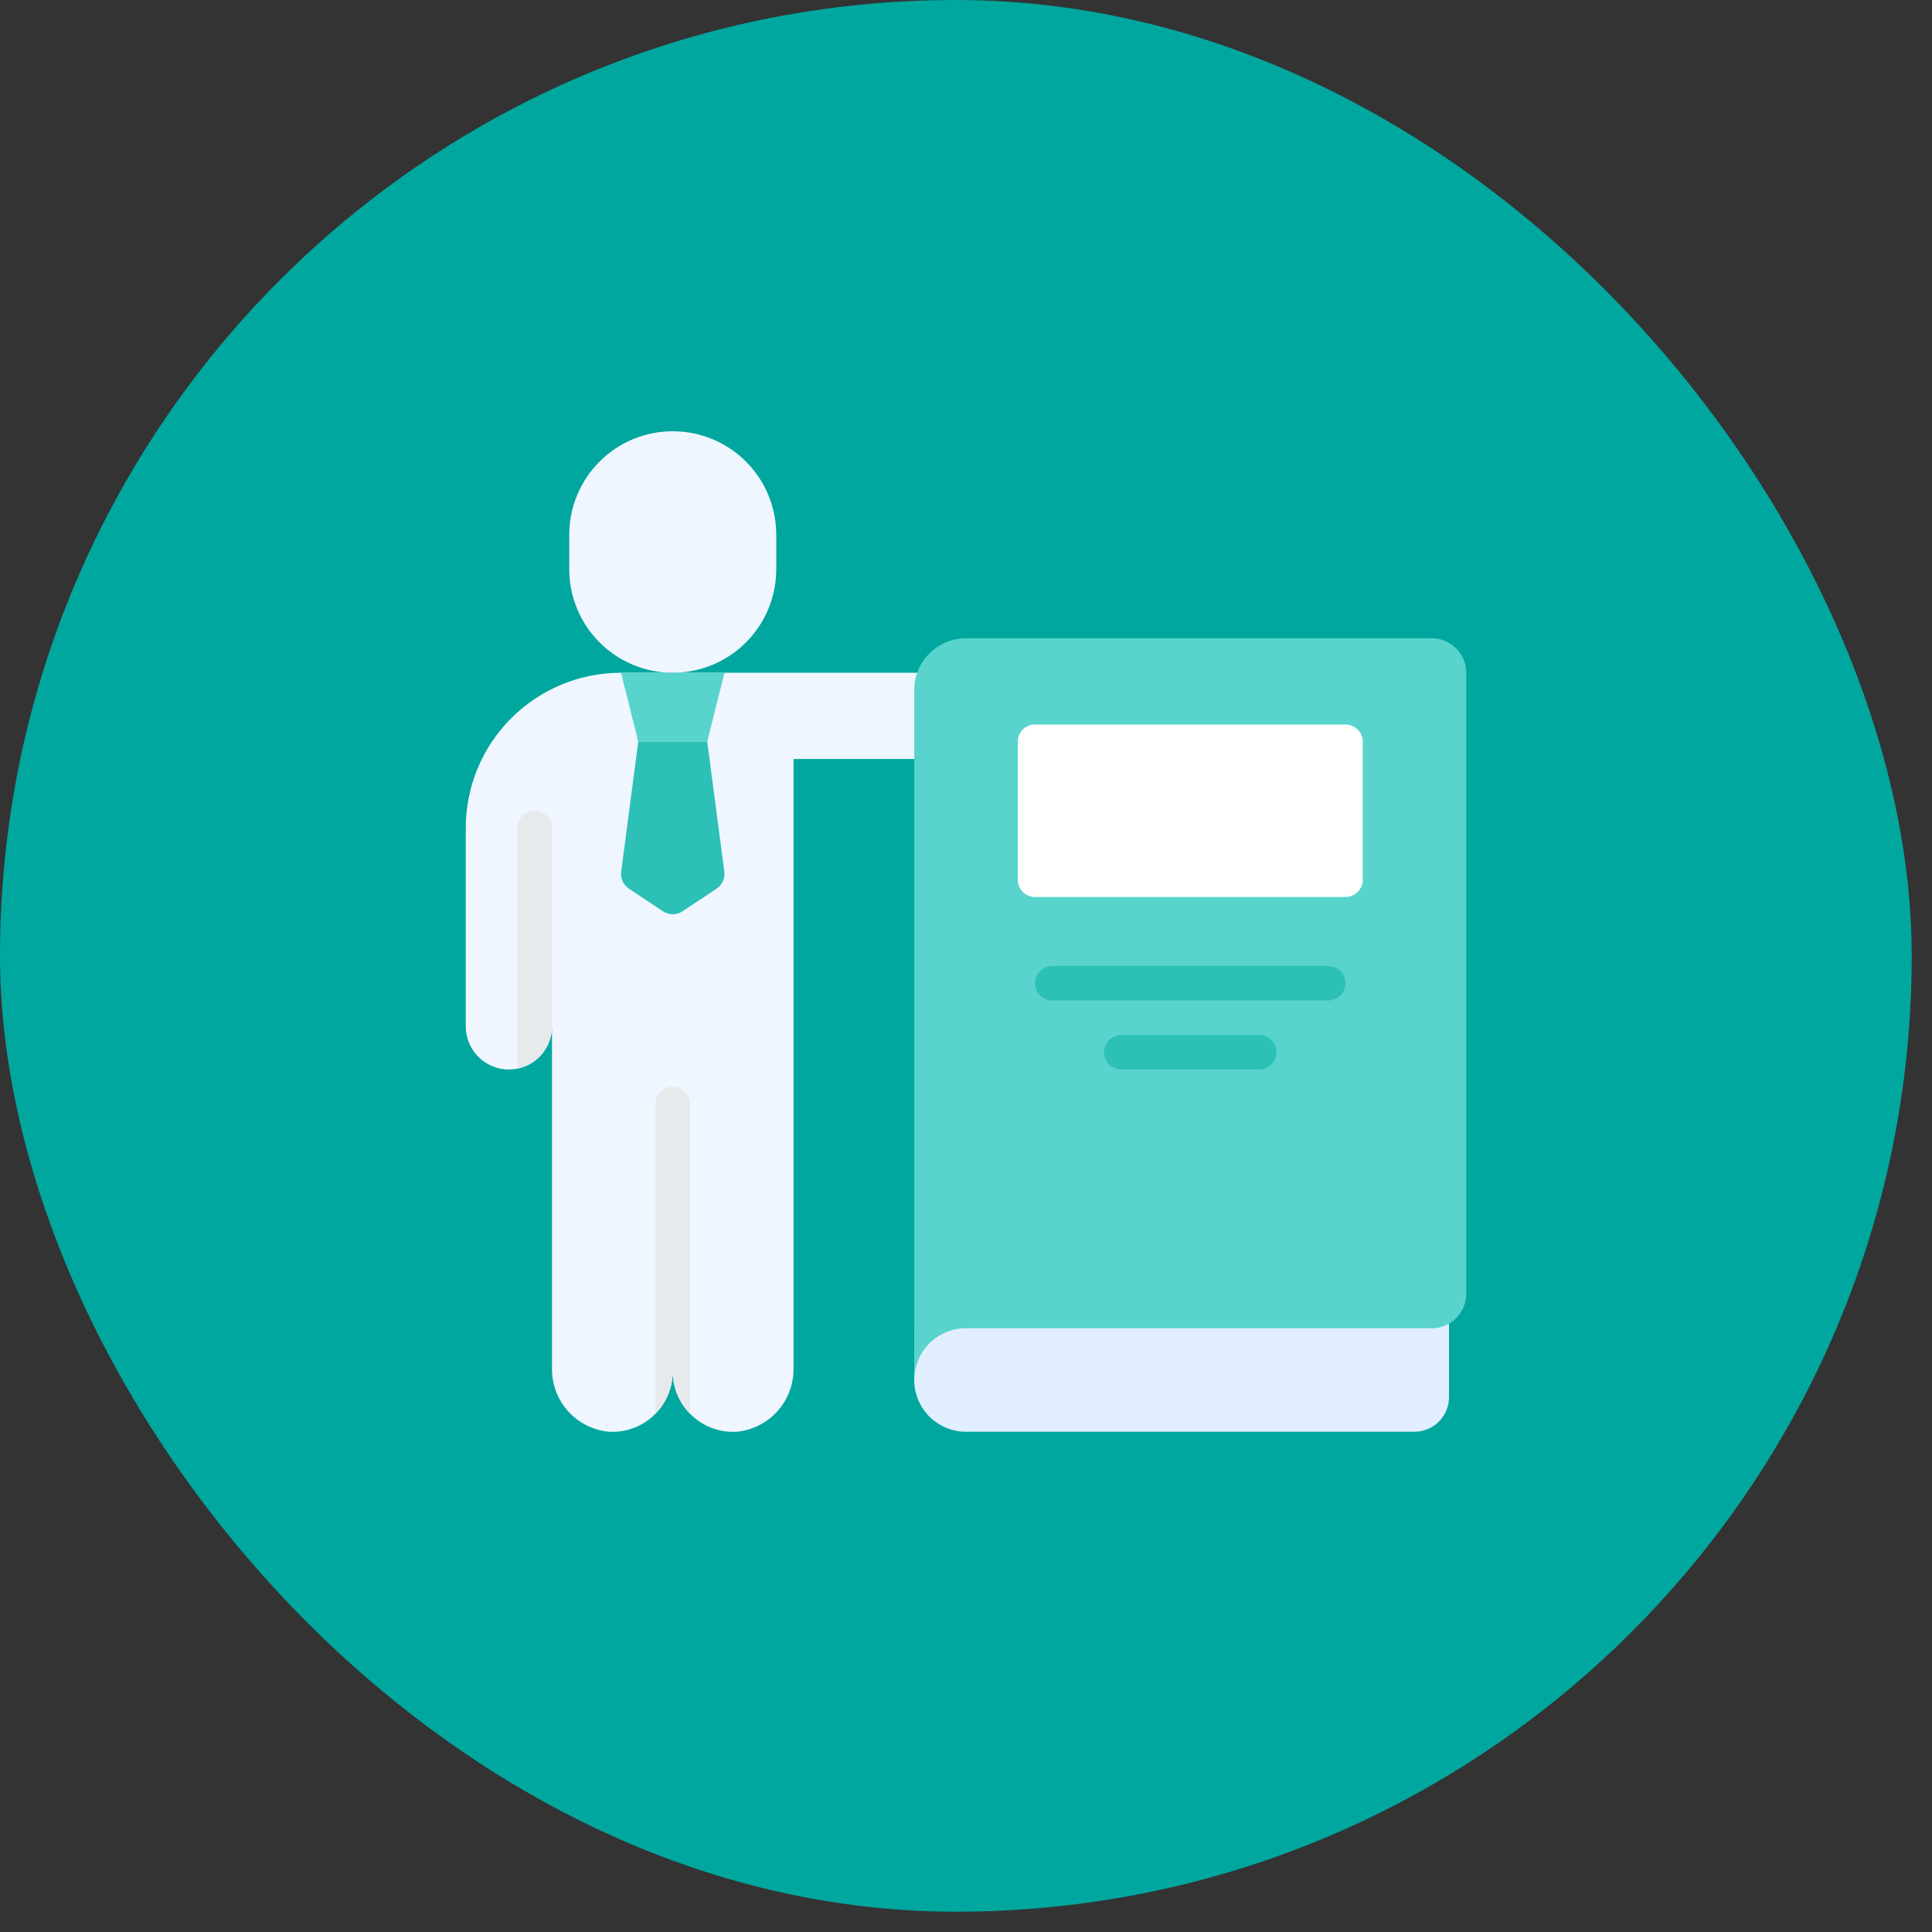
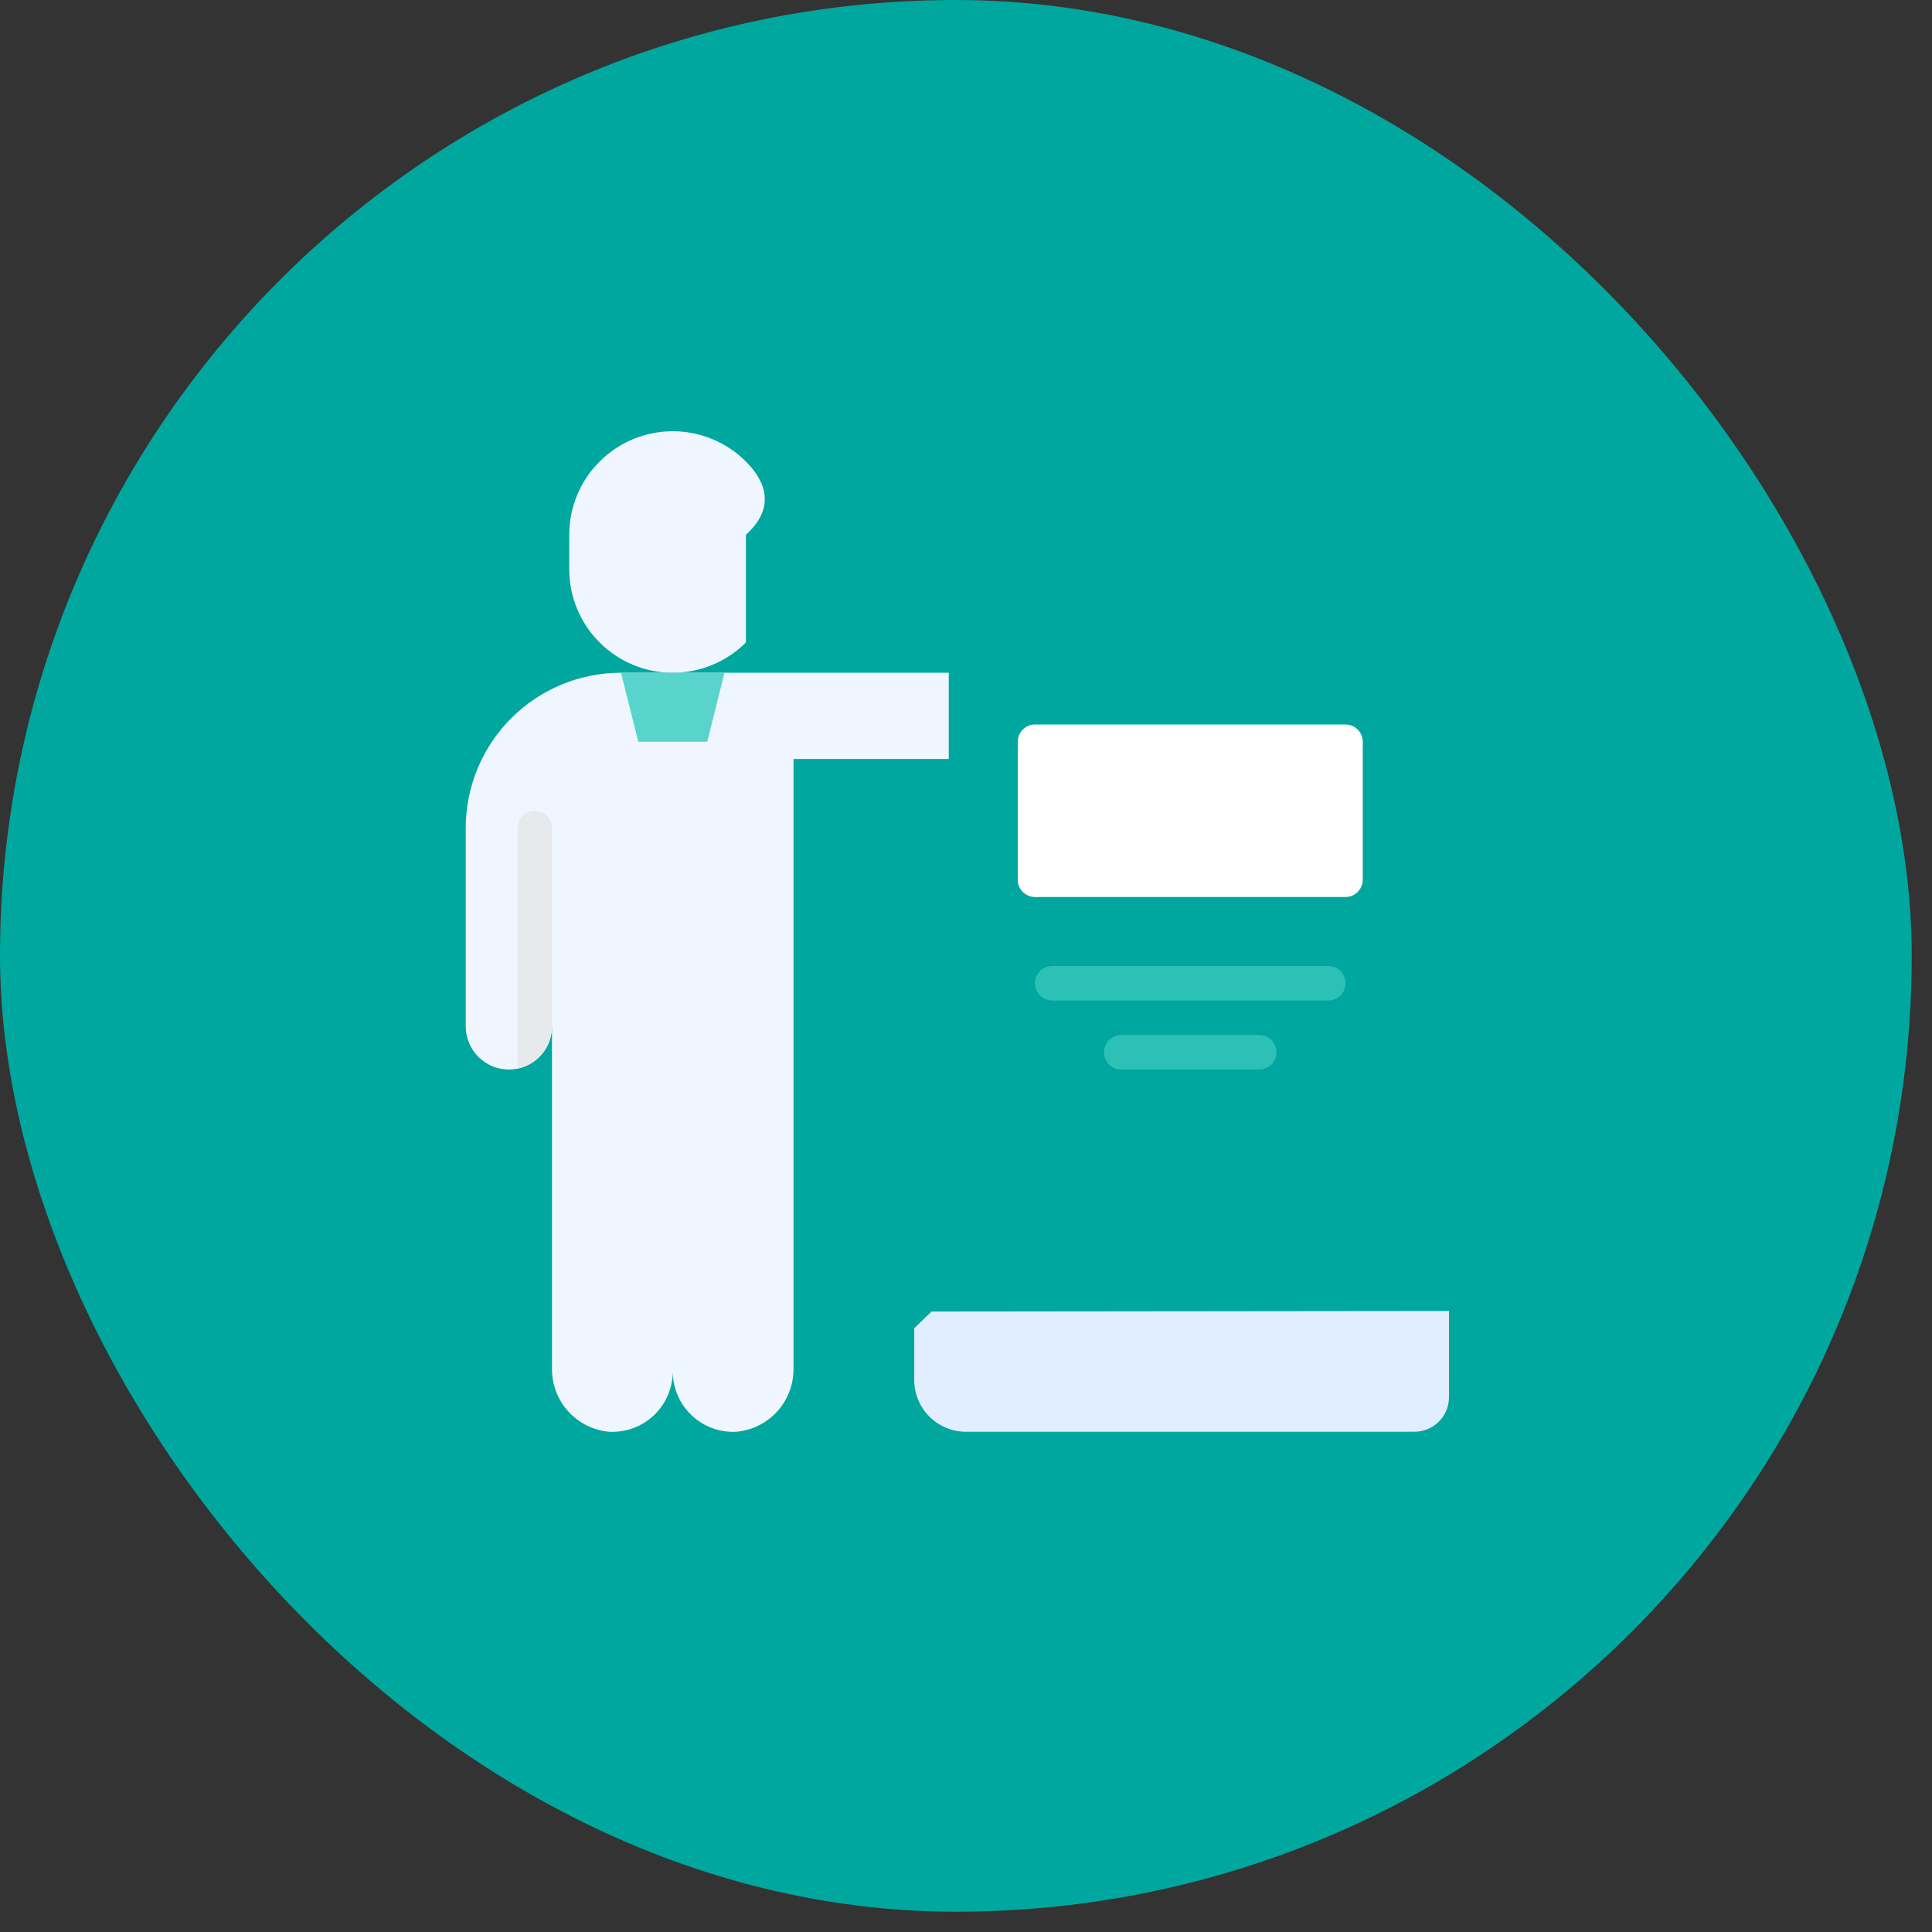
<svg xmlns="http://www.w3.org/2000/svg" width="56" height="56" viewBox="0 0 56 56" fill="none">
  <rect x="0" y="0" width="56" height="56" fill="#333333" stroke="none" />
  <rect width="55.412" height="55.412" rx="27.706" fill="#00A79E" />
  <g clip-path="url(#clip0_13_242)">
    <path d="M42 38V40.5C41.999 40.765 41.894 41.019 41.706 41.206C41.519 41.394 41.265 41.499 41 41.5H28C27.602 41.5 27.221 41.342 26.939 41.061C26.658 40.779 26.5 40.398 26.5 40V38.5L27 38.016L42 38Z" fill="#E1EEFF" />
    <path d="M27.5 19.5H18C16.806 19.5 15.662 19.974 14.818 20.818C13.974 21.662 13.5 22.806 13.5 24V29.75C13.5 30.081 13.632 30.399 13.866 30.634C14.101 30.868 14.418 31 14.75 31C15.082 31 15.399 30.868 15.634 30.634C15.868 30.399 16 30.081 16 29.75V39.65C15.99 40.111 16.156 40.558 16.463 40.901C16.77 41.245 17.196 41.459 17.655 41.5C17.893 41.513 18.131 41.477 18.354 41.395C18.577 41.313 18.782 41.186 18.954 41.022C19.127 40.858 19.265 40.661 19.358 40.442C19.452 40.224 19.5 39.988 19.5 39.75C19.5 39.988 19.548 40.224 19.642 40.442C19.735 40.661 19.873 40.858 20.046 41.022C20.218 41.186 20.423 41.313 20.646 41.395C20.869 41.477 21.107 41.513 21.345 41.5C21.804 41.459 22.23 41.245 22.537 40.901C22.844 40.558 23.01 40.111 23 39.65V22H27.5V19.5Z" fill="#F0F6FF" />
-     <path d="M16.5 16.5C16.5 17.296 16.816 18.059 17.379 18.621C17.941 19.184 18.704 19.5 19.5 19.5C20.296 19.5 21.059 19.184 21.621 18.621C22.184 18.059 22.5 17.296 22.5 16.5V15.5C22.5 14.704 22.184 13.941 21.621 13.379C21.059 12.816 20.296 12.5 19.5 12.5C18.704 12.5 17.941 12.816 17.379 13.379C16.816 13.941 16.5 14.704 16.5 15.5V16.5Z" fill="#F0F6FF" />
-     <path d="M20.5 21.5L20.996 25.27C21.008 25.364 20.993 25.459 20.953 25.545C20.914 25.632 20.851 25.705 20.772 25.758L19.784 26.414C19.7 26.47 19.601 26.5 19.5 26.5C19.399 26.5 19.3 26.47 19.216 26.414L18.228 25.758C18.149 25.705 18.086 25.632 18.047 25.545C18.007 25.459 17.992 25.364 18.004 25.27L18.5 21.5H20.5Z" fill="#2DC0B7" />
+     <path d="M16.5 16.5C16.5 17.296 16.816 18.059 17.379 18.621C17.941 19.184 18.704 19.5 19.5 19.5C20.296 19.5 21.059 19.184 21.621 18.621V15.5C22.5 14.704 22.184 13.941 21.621 13.379C21.059 12.816 20.296 12.5 19.5 12.5C18.704 12.5 17.941 12.816 17.379 13.379C16.816 13.941 16.5 14.704 16.5 15.5V16.5Z" fill="#F0F6FF" />
    <path d="M21 19.5L20.5 21.5H18.5L18 19.5H21Z" fill="#58D4CD" />
-     <path d="M42.5 19.5V37.5C42.5 37.765 42.395 38.02 42.207 38.207C42.02 38.395 41.765 38.5 41.5 38.5H28C27.602 38.5 27.221 38.658 26.939 38.939C26.658 39.221 26.5 39.602 26.5 40V20C26.5 19.602 26.658 19.221 26.939 18.939C27.221 18.658 27.602 18.5 28 18.5H41.5C41.765 18.501 42.019 18.606 42.206 18.794C42.394 18.981 42.499 19.235 42.5 19.5Z" fill="#58D4CD" />
    <path d="M39 21H30C29.724 21 29.5 21.224 29.5 21.5V25.5C29.5 25.776 29.724 26 30 26H39C39.276 26 39.5 25.776 39.5 25.5V21.5C39.5 21.224 39.276 21 39 21Z" fill="white" />
-     <path d="M20 32V40.975C19.678 40.649 19.498 40.208 19.5 39.75C19.502 40.208 19.322 40.649 19 40.975V32C19 31.867 19.053 31.74 19.146 31.646C19.24 31.553 19.367 31.5 19.5 31.5C19.633 31.5 19.76 31.553 19.854 31.646C19.947 31.74 20 31.867 20 32Z" fill="#E6EAED" />
    <path d="M16 24V29.75C16.001 30.038 15.902 30.318 15.72 30.542C15.537 30.765 15.283 30.918 15 30.975V24C15 23.867 15.053 23.74 15.146 23.646C15.24 23.553 15.367 23.5 15.5 23.5C15.633 23.5 15.76 23.553 15.854 23.646C15.947 23.74 16 23.867 16 24Z" fill="#E6EAED" />
    <path d="M38.5 29H30.5C30.367 29 30.24 28.947 30.146 28.854C30.053 28.76 30 28.633 30 28.5C30 28.367 30.053 28.24 30.146 28.146C30.24 28.053 30.367 28 30.5 28H38.5C38.633 28 38.76 28.053 38.854 28.146C38.947 28.24 39 28.367 39 28.5C39 28.633 38.947 28.76 38.854 28.854C38.76 28.947 38.633 29 38.5 29Z" fill="#2DC0B7" />
    <path d="M36.5 31H32.5C32.367 31 32.24 30.947 32.146 30.854C32.053 30.76 32 30.633 32 30.5C32 30.367 32.053 30.24 32.146 30.146C32.24 30.053 32.367 30 32.5 30H36.5C36.633 30 36.76 30.053 36.854 30.146C36.947 30.24 37 30.367 37 30.5C37 30.633 36.947 30.76 36.854 30.854C36.76 30.947 36.633 31 36.5 31Z" fill="#2DC0B7" />
  </g>
  <defs>
    <clipPath id="clip0_13_242">
      <rect width="30" height="30" fill="white" transform="translate(13 12)" />
    </clipPath>
  </defs>
</svg>